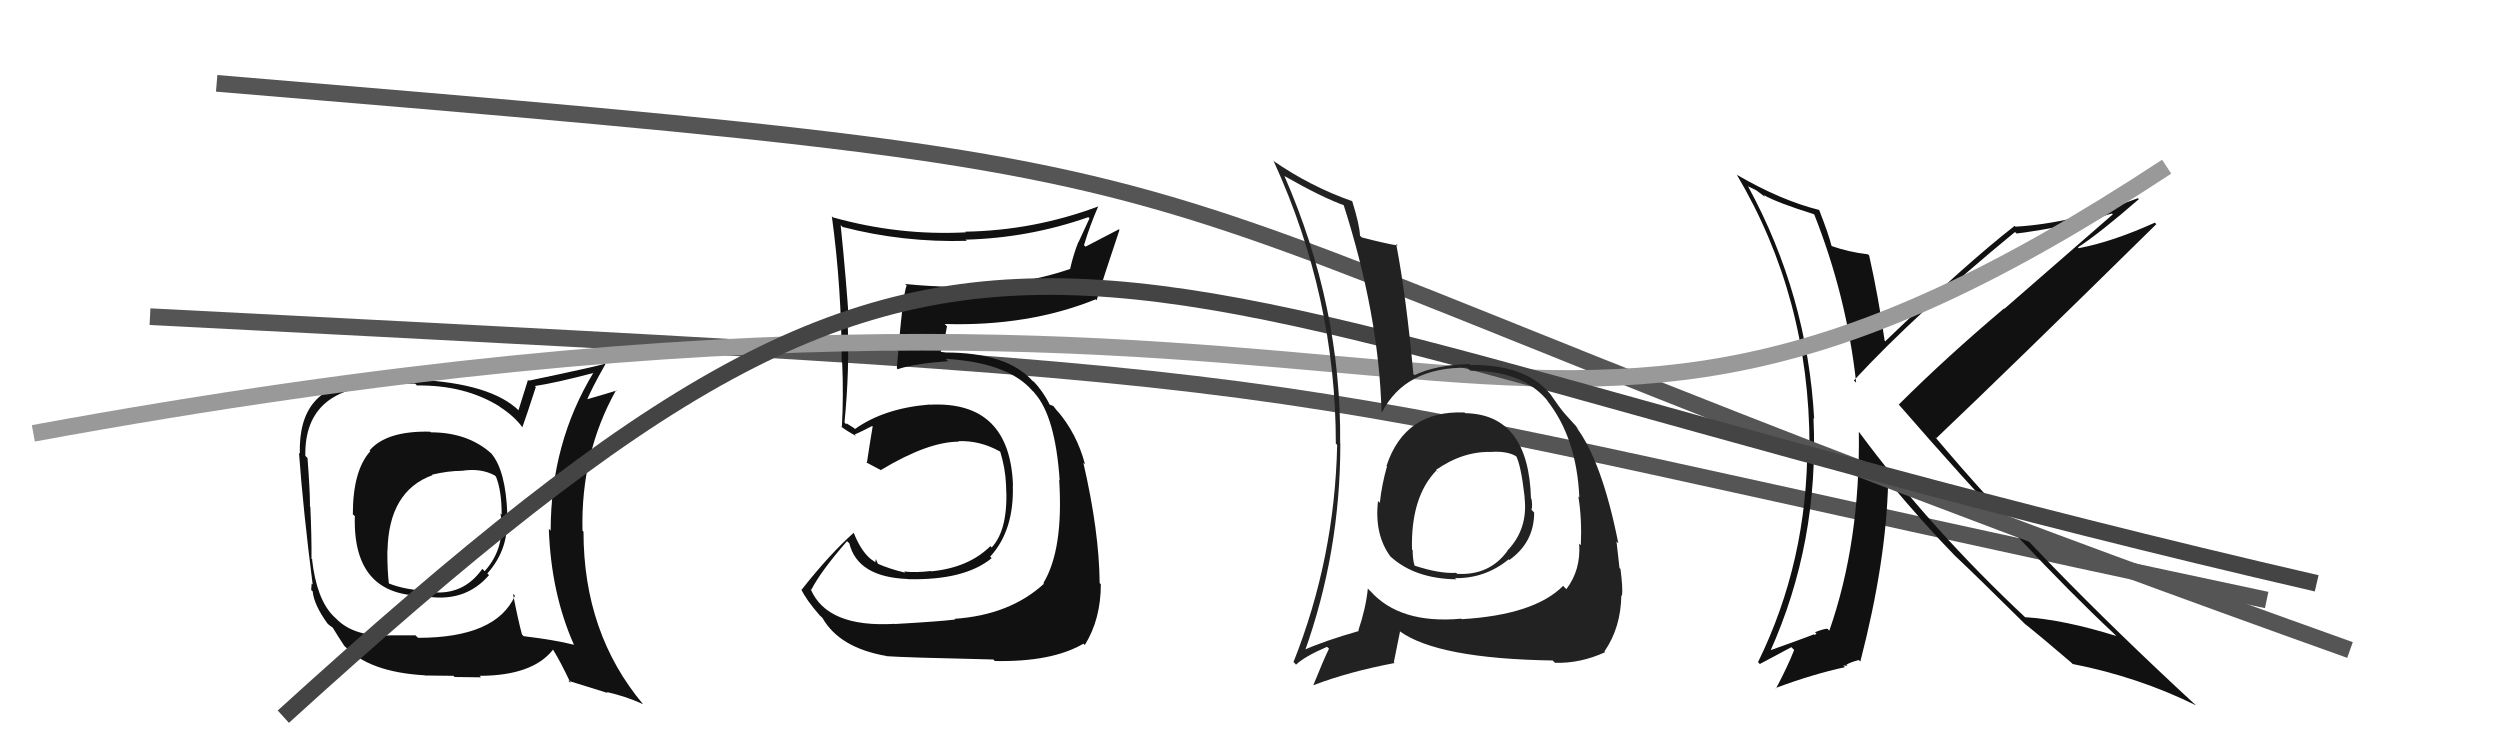
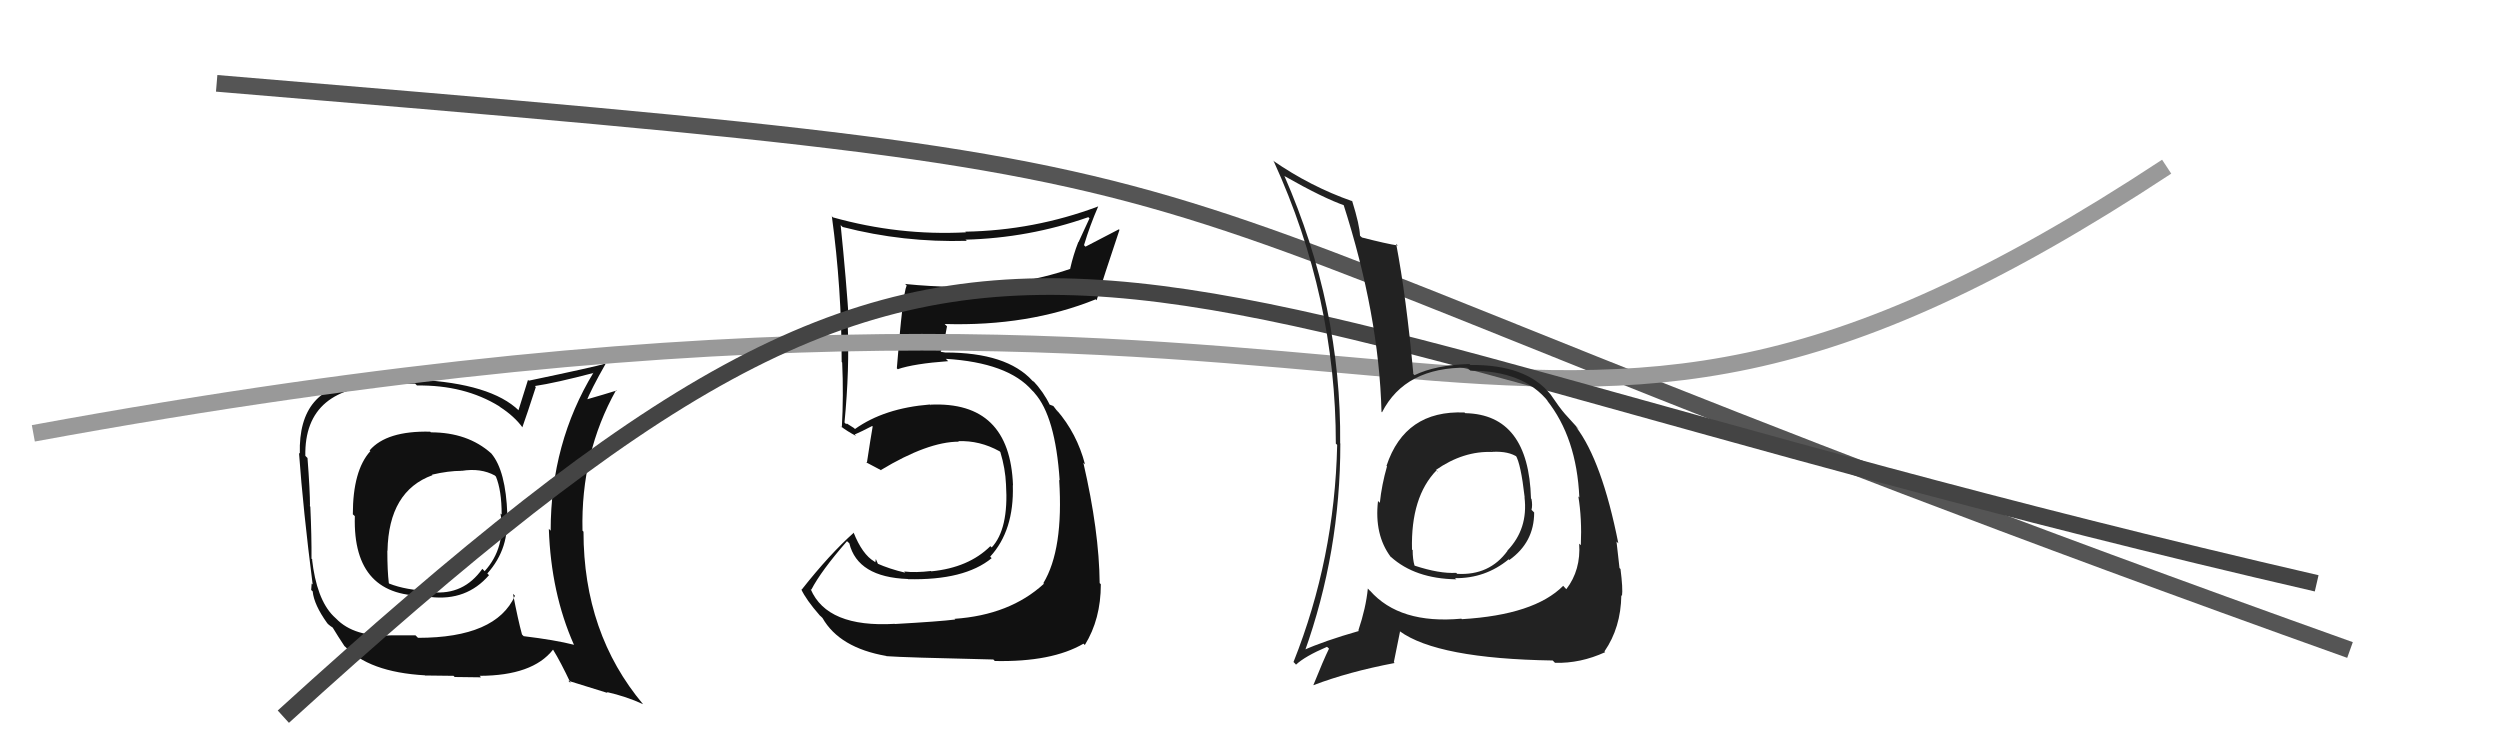
<svg xmlns="http://www.w3.org/2000/svg" width="150" height="44" viewBox="0,0,150,44">
-   <path d="M9 19 C87 23,70 22,136 36" stroke="#555" fill="none" />
-   <path fill="#111" d="M108.80 12.82L108.75 12.77L108.86 12.88Q110.80 17.79 111.37 22.96L111.28 22.87L111.23 22.83Q115.00 18.76 120.90 13.92L120.98 14.00L121.00 14.01Q124.09 13.61 126.72 12.81L126.77 12.86L120.26 18.53L120.24 18.51Q116.79 21.42 113.93 24.27L113.91 24.25L113.88 24.22Q121.79 33.31 126.85 38.03L126.90 38.08L126.98 38.16Q123.83 37.18 121.51 37.03L121.51 37.03L121.62 37.14Q115.82 31.72 111.52 25.89L111.37 25.75L111.53 25.90Q111.62 32.51 109.76 37.84L109.75 37.83L109.64 37.72Q109.39 37.74 108.90 37.93L108.99 38.02L108.88 38.10L108.84 38.06Q108.69 38.13 106.13 39.05L106.14 39.05L106.20 39.11Q109.15 32.55 108.81 25.09L108.72 24.99L108.85 25.13Q108.44 17.72 104.90 11.21L104.86 11.17L105.38 11.42L105.87 11.79L105.89 11.78L105.82 11.70Q106.62 12.16 108.83 12.85ZM109.11 12.56L109.11 12.56L109.16 12.60Q106.87 12.03 104.25 10.51L104.22 10.49L104.20 10.47Q108.57 17.84 108.57 26.78L108.60 26.82L108.44 26.66Q108.45 33.68 105.48 39.73L105.59 39.84L107.48 38.83L107.65 39.00Q107.25 40.01 106.56 41.31L106.54 41.28L106.54 41.28Q108.76 40.45 110.70 40.03L110.59 39.93L110.85 39.95L110.78 39.89Q110.95 39.76 111.52 39.60L111.51 39.59L111.62 39.69Q113.18 33.68 113.29 28.88L113.32 28.91L113.37 28.96Q115.53 31.54 117.36 33.41L117.24 33.29L117.24 33.29Q118.51 34.48 121.51 37.45L121.39 37.33L121.40 37.34L121.49 37.43Q122.40 38.15 124.27 39.75L124.41 39.89L124.36 39.84Q128.29 40.61 131.76 42.32L131.61 42.17L131.69 42.26Q122.34 33.63 116.09 26.20L116.22 26.33L116.18 26.29Q120.63 22.06 129.38 13.45L129.31 13.38L129.29 13.36Q126.74 14.51 124.73 14.89L124.73 14.90L124.68 14.84Q126.01 13.97 128.33 11.95L128.22 11.83L128.28 11.89Q124.28 13.41 120.93 13.60L120.89 13.57L120.88 13.55Q117.99 15.80 113.11 20.48L113.07 20.43L113.08 20.45Q112.72 17.88 112.15 15.33L112.03 15.21L112.08 15.26Q110.91 15.12 109.92 14.77L109.84 14.69L109.89 14.75Q109.72 14.05 109.15 12.60Z" />
  <path fill="#111" d="M25.79 25.88L25.82 25.91L25.81 25.90Q23.20 25.84 22.18 27.02L22.18 27.03L22.22 27.07Q21.17 28.23 21.17 30.86L21.28 30.96L21.29 30.98Q21.15 35.94 25.76 35.74L25.73 35.72L25.83 35.82Q27.99 36.07 29.34 34.51L29.36 34.53L29.24 34.41Q30.61 32.87 30.39 30.82L30.34 30.77L30.44 30.87Q30.35 28.24 29.48 27.21L29.60 27.33L29.47 27.20Q28.06 25.94 25.85 25.94ZM30.88 35.73L30.88 35.73L30.90 35.74Q29.77 38.27 25.08 38.27L24.93 38.12L23.49 38.12L23.49 38.12Q21.25 38.25 20.15 37.10L20.16 37.11L20.00 36.96Q18.99 35.94 18.72 33.54L18.83 33.66L18.69 33.52Q18.70 32.19 18.62 30.40L18.48 30.25L18.60 30.37Q18.60 29.42 18.45 27.48L18.28 27.31L18.32 27.36Q18.24 23.09 23.42 23.09L23.34 23.01L24.91 23.02L25.02 23.13Q27.87 23.09 29.96 24.38L29.99 24.41L29.99 24.41Q30.87 24.98 31.36 25.66L31.31 25.61L31.34 25.64Q31.62 24.86 32.15 23.22L32.10 23.17L32.10 23.16Q33.32 22.98 35.64 22.37L35.54 22.27L35.62 22.34Q33.04 26.58 33.04 31.84L33.02 31.82L32.93 31.73Q33.06 35.58 34.43 38.67L34.35 38.59L34.45 38.69Q33.32 38.40 31.42 38.17L31.36 38.11L31.32 38.07Q31.08 37.19 30.78 35.63ZM34.07 40.82L34.08 40.84L36.46 41.58L36.40 41.52Q37.59 41.79 38.58 42.25L38.52 42.19L38.59 42.26Q35.01 38.00 35.01 31.90L35.01 31.90L34.95 31.84Q34.84 27.20 36.97 23.40L37.00 23.43L37.00 23.43Q36.34 23.64 35.01 24.02L35.18 24.19L35.15 24.16Q35.46 23.37 36.33 21.84L36.23 21.74L36.31 21.82Q35.73 22.00 31.73 22.84L31.68 22.79L31.11 24.61L31.14 24.64Q29.47 23.01 25.05 22.78L24.90 22.63L25.01 22.74Q23.84 22.71 21.60 22.87L21.61 22.88L21.65 22.92Q17.88 23.18 17.99 27.22L18.08 27.31L17.94 27.17Q18.19 30.62 18.76 35.07L18.70 35.01L18.67 35.40L18.76 35.48Q18.84 36.29 19.64 37.40L19.58 37.34L19.71 37.47Q19.81 37.56 20.00 37.68L19.96 37.64L19.94 37.62Q20.29 38.20 20.67 38.77L20.71 38.81L20.66 38.75Q22.12 40.33 25.50 40.52L25.55 40.56L25.52 40.53Q27.06 40.55 27.21 40.55L27.28 40.62L28.86 40.64L28.78 40.55Q31.96 40.54 33.18 38.98L33.30 39.10L33.19 38.99Q33.63 39.70 34.24 40.99ZM27.71 28.26L27.63 28.17L27.71 28.25Q28.85 28.07 29.69 28.53L29.83 28.67L29.75 28.58Q30.10 29.43 30.10 30.87L30.07 30.85L30.03 30.81Q30.36 32.85 29.08 34.27L29.01 34.20L28.94 34.13Q27.82 35.72 25.92 35.53L25.89 35.50L25.85 35.46Q24.37 35.42 23.34 35.01L23.34 35.00L23.33 34.99Q23.24 34.26 23.24 33.04L23.13 32.93L23.25 33.05Q23.32 29.46 25.95 28.51L25.83 28.39L25.92 28.48Q26.90 28.25 27.70 28.25Z" />
  <path fill="#111" d="M53.68 37.42L53.68 37.42L53.69 37.43Q49.63 37.67 48.64 35.35L48.63 35.34L48.68 35.38Q49.26 34.26 50.82 32.47L50.96 32.60L50.96 32.60Q51.46 34.63 54.47 34.74L54.34 34.61L54.48 34.75Q57.87 34.83 59.50 33.49L59.37 33.36L59.41 33.40Q60.85 31.83 60.77 29.13L60.74 29.10L60.78 29.13Q60.60 24.05 55.81 24.28L55.87 24.35L55.79 24.27Q53.05 24.49 51.30 25.74L51.22 25.67L50.81 25.41L50.77 25.45L50.67 25.35Q50.98 22.15 50.86 19.41L51.00 19.54L50.95 19.50Q50.78 16.82 50.44 13.51L50.39 13.46L50.56 13.62Q54.20 14.56 58.01 14.45L57.85 14.30L57.94 14.38Q61.73 14.28 65.30 13.03L65.37 13.10L64.71 14.53L64.70 14.52Q64.40 15.28 64.21 16.12L64.32 16.24L64.22 16.13Q61.14 17.20 57.25 17.20L57.21 17.15L57.27 17.21Q55.80 17.19 54.32 17.04L54.29 17.02L54.40 17.13Q54.16 17.64 53.81 22.10L53.95 22.23L53.87 22.15Q54.84 21.82 56.89 21.67L56.76 21.54L56.75 21.53Q60.48 21.76 61.93 23.43L62.05 23.55L62.07 23.58Q63.32 24.97 63.58 28.82L63.62 28.86L63.55 28.79Q63.82 32.97 62.60 34.99L62.66 35.05L62.63 35.03Q60.59 36.90 57.27 37.13L57.26 37.12L57.32 37.17Q56.37 37.29 53.70 37.44ZM59.76 39.73L59.62 39.59L59.69 39.66Q63.11 39.73 65.01 38.62L65.03 38.64L65.09 38.70Q66.05 37.15 66.05 35.06L66.02 35.02L65.98 34.99Q65.95 31.87 65.00 27.76L64.98 27.75L65.10 27.86Q64.62 26.01 63.40 24.60L63.48 24.68L63.47 24.71L63.20 24.36L62.96 24.27L63.00 24.32Q62.62 23.52 61.97 22.83L62.03 22.89L62.01 22.90L61.95 22.85Q60.41 21.15 56.72 21.15L56.71 21.15L56.40 21.10L56.43 21.14Q56.63 20.69 56.82 19.58L56.83 19.59L56.68 19.44Q61.71 19.59 65.74 17.96L65.84 18.05L65.80 18.01Q66.22 16.61 67.17 13.79L67.13 13.76L65.13 14.80L65.04 14.71Q65.39 13.54 65.89 12.39L65.86 12.36L65.88 12.39Q62.03 13.83 57.92 13.90L57.89 13.88L57.96 13.94Q53.93 14.15 49.97 13.04L49.85 12.91L49.91 12.97Q50.50 17.30 50.50 21.72L50.53 21.75L50.53 21.74Q50.62 23.74 50.51 25.64L50.52 25.65L50.41 25.55Q50.80 25.86 51.37 26.16L51.37 26.16L51.28 26.07Q51.68 25.90 52.33 25.56L52.24 25.47L52.36 25.59Q52.24 26.27 52.01 27.79L52.05 27.83L51.95 27.73Q52.42 27.97 52.84 28.20L52.89 28.25L52.84 28.21Q55.67 26.50 57.53 26.50L57.59 26.56L57.50 26.47Q58.78 26.42 59.96 27.07L59.94 27.05L60.02 27.12Q60.32 28.11 60.36 29.06L60.34 29.04L60.36 29.06Q60.53 31.74 59.50 32.85L59.53 32.87L59.42 32.77Q58.12 34.06 55.88 34.28L55.94 34.35L55.86 34.26Q54.93 34.37 54.25 34.29L54.25 34.29L54.31 34.36Q53.37 34.14 52.61 33.80L52.70 33.89L52.55 33.54L52.52 33.74L52.46 33.69Q51.74 33.27 51.21 31.94L51.22 31.95L51.23 31.96Q49.78 33.25 48.10 35.38L48.10 35.38L48.07 35.35Q48.36 35.98 49.19 36.93L49.27 37.00L49.35 37.08Q50.37 38.87 53.19 39.36L53.16 39.33L53.19 39.37Q54.23 39.45 59.60 39.57Z" />
  <path d="M13 5 C85 11,57 9,141 39" stroke="#555" fill="none" />
  <path d="M2 26 C89 10,89 37,130 10" stroke="#999" fill="none" />
  <path d="M17 43 C61 3,61 17,139 35" stroke="#444" fill="none" />
  <path fill="#222" d="M87.88 24.76L87.82 24.70L87.87 24.75Q84.30 24.60 83.19 27.95L83.17 27.92L83.22 27.98Q82.90 29.10 82.79 30.17L82.77 30.15L82.68 30.06Q82.45 32.08 83.44 33.41L83.46 33.43L83.45 33.41Q84.90 34.72 87.38 34.76L87.42 34.80L87.30 34.69Q89.12 34.71 90.52 33.56L90.57 33.61L90.56 33.60Q92.05 32.54 92.05 30.75L91.93 30.63L91.89 30.59Q91.96 30.32 91.89 29.94L91.85 29.90L91.86 29.92Q91.72 24.87 87.92 24.79ZM87.79 37.23L87.76 37.19L87.68 37.12Q83.98 37.46 82.20 35.44L82.20 35.45L82.07 35.31Q81.96 36.46 81.50 37.83L81.53 37.85L81.53 37.86Q79.43 38.46 78.17 39.03L78.33 39.19L78.27 39.13Q80.42 33.13 80.42 26.63L80.45 26.65L80.41 26.61Q80.49 18.39 77.06 10.55L76.94 10.43L77.08 10.57Q79.40 11.89 80.73 12.35L80.74 12.36L80.59 12.21Q82.74 18.89 82.89 24.71L82.88 24.70L82.92 24.74Q84.31 22.02 88.04 22.06L88.13 22.15L88.23 22.24Q91.42 22.24 92.90 24.10L92.87 24.07L92.81 24.01Q94.60 26.26 94.76 29.84L94.75 29.84L94.70 29.78Q94.92 31.11 94.85 32.71L94.75 32.62L94.75 32.61Q94.86 34.20 93.98 35.35L93.92 35.29L93.79 35.15Q92.06 36.89 87.72 37.15ZM93.33 39.79L93.22 39.69L93.30 39.77Q94.83 39.81 96.31 39.13L96.19 39.00L96.27 39.08Q97.25 37.66 97.28 35.72L97.29 35.72L97.32 35.75Q97.38 35.32 97.23 34.14L97.33 34.24L97.17 34.08Q97.10 33.40 96.99 32.49L97.02 32.52L97.10 32.60Q96.12 27.66 94.56 25.61L94.55 25.60L94.73 25.78Q94.73 25.74 93.93 24.87L93.85 24.79L93.91 24.85Q93.57 24.46 93.03 23.66L93.00 23.63L93.03 23.66Q91.57 21.86 88.22 21.90L88.04 21.72L88.16 21.84Q86.13 21.90 84.87 22.51L84.75 22.39L84.80 22.43Q84.38 17.83 83.77 14.63L83.91 14.77L83.87 14.73Q83.20 14.63 81.72 14.25L81.65 14.19L81.60 14.14Q81.58 13.51 81.13 12.06L81.07 12.00L81.13 12.07Q78.62 11.19 76.37 9.63L76.35 9.61L76.43 9.69Q80.15 17.83 80.15 26.62L80.22 26.68L80.23 26.70Q80.08 33.52 77.61 39.72L77.70 39.81L77.76 39.88Q78.29 39.38 79.62 38.81L79.69 38.87L79.74 38.92Q79.41 39.59 78.80 41.11L78.80 41.10L78.81 41.11Q80.90 40.31 83.68 39.78L83.63 39.73L84.00 37.90L83.98 37.87Q86.24 39.52 93.16 39.63ZM89.46 27.02L89.47 27.02L89.55 27.11Q90.53 27.06 91.07 27.44L90.99 27.37L90.94 27.32Q91.25 27.82 91.48 29.84L91.59 29.95L91.47 29.83Q91.70 31.73 90.44 33.04L90.52 33.12L90.45 33.05Q89.37 34.54 87.43 34.43L87.36 34.36L87.37 34.37Q86.37 34.43 84.88 33.94L84.87 33.92L84.87 33.93Q84.76 33.55 84.76 33.02L84.78 33.03L84.72 32.97Q84.64 29.81 86.20 28.21L86.19 28.20L86.29 28.34L86.15 28.20Q87.81 27.04 89.56 27.12Z" />
</svg>